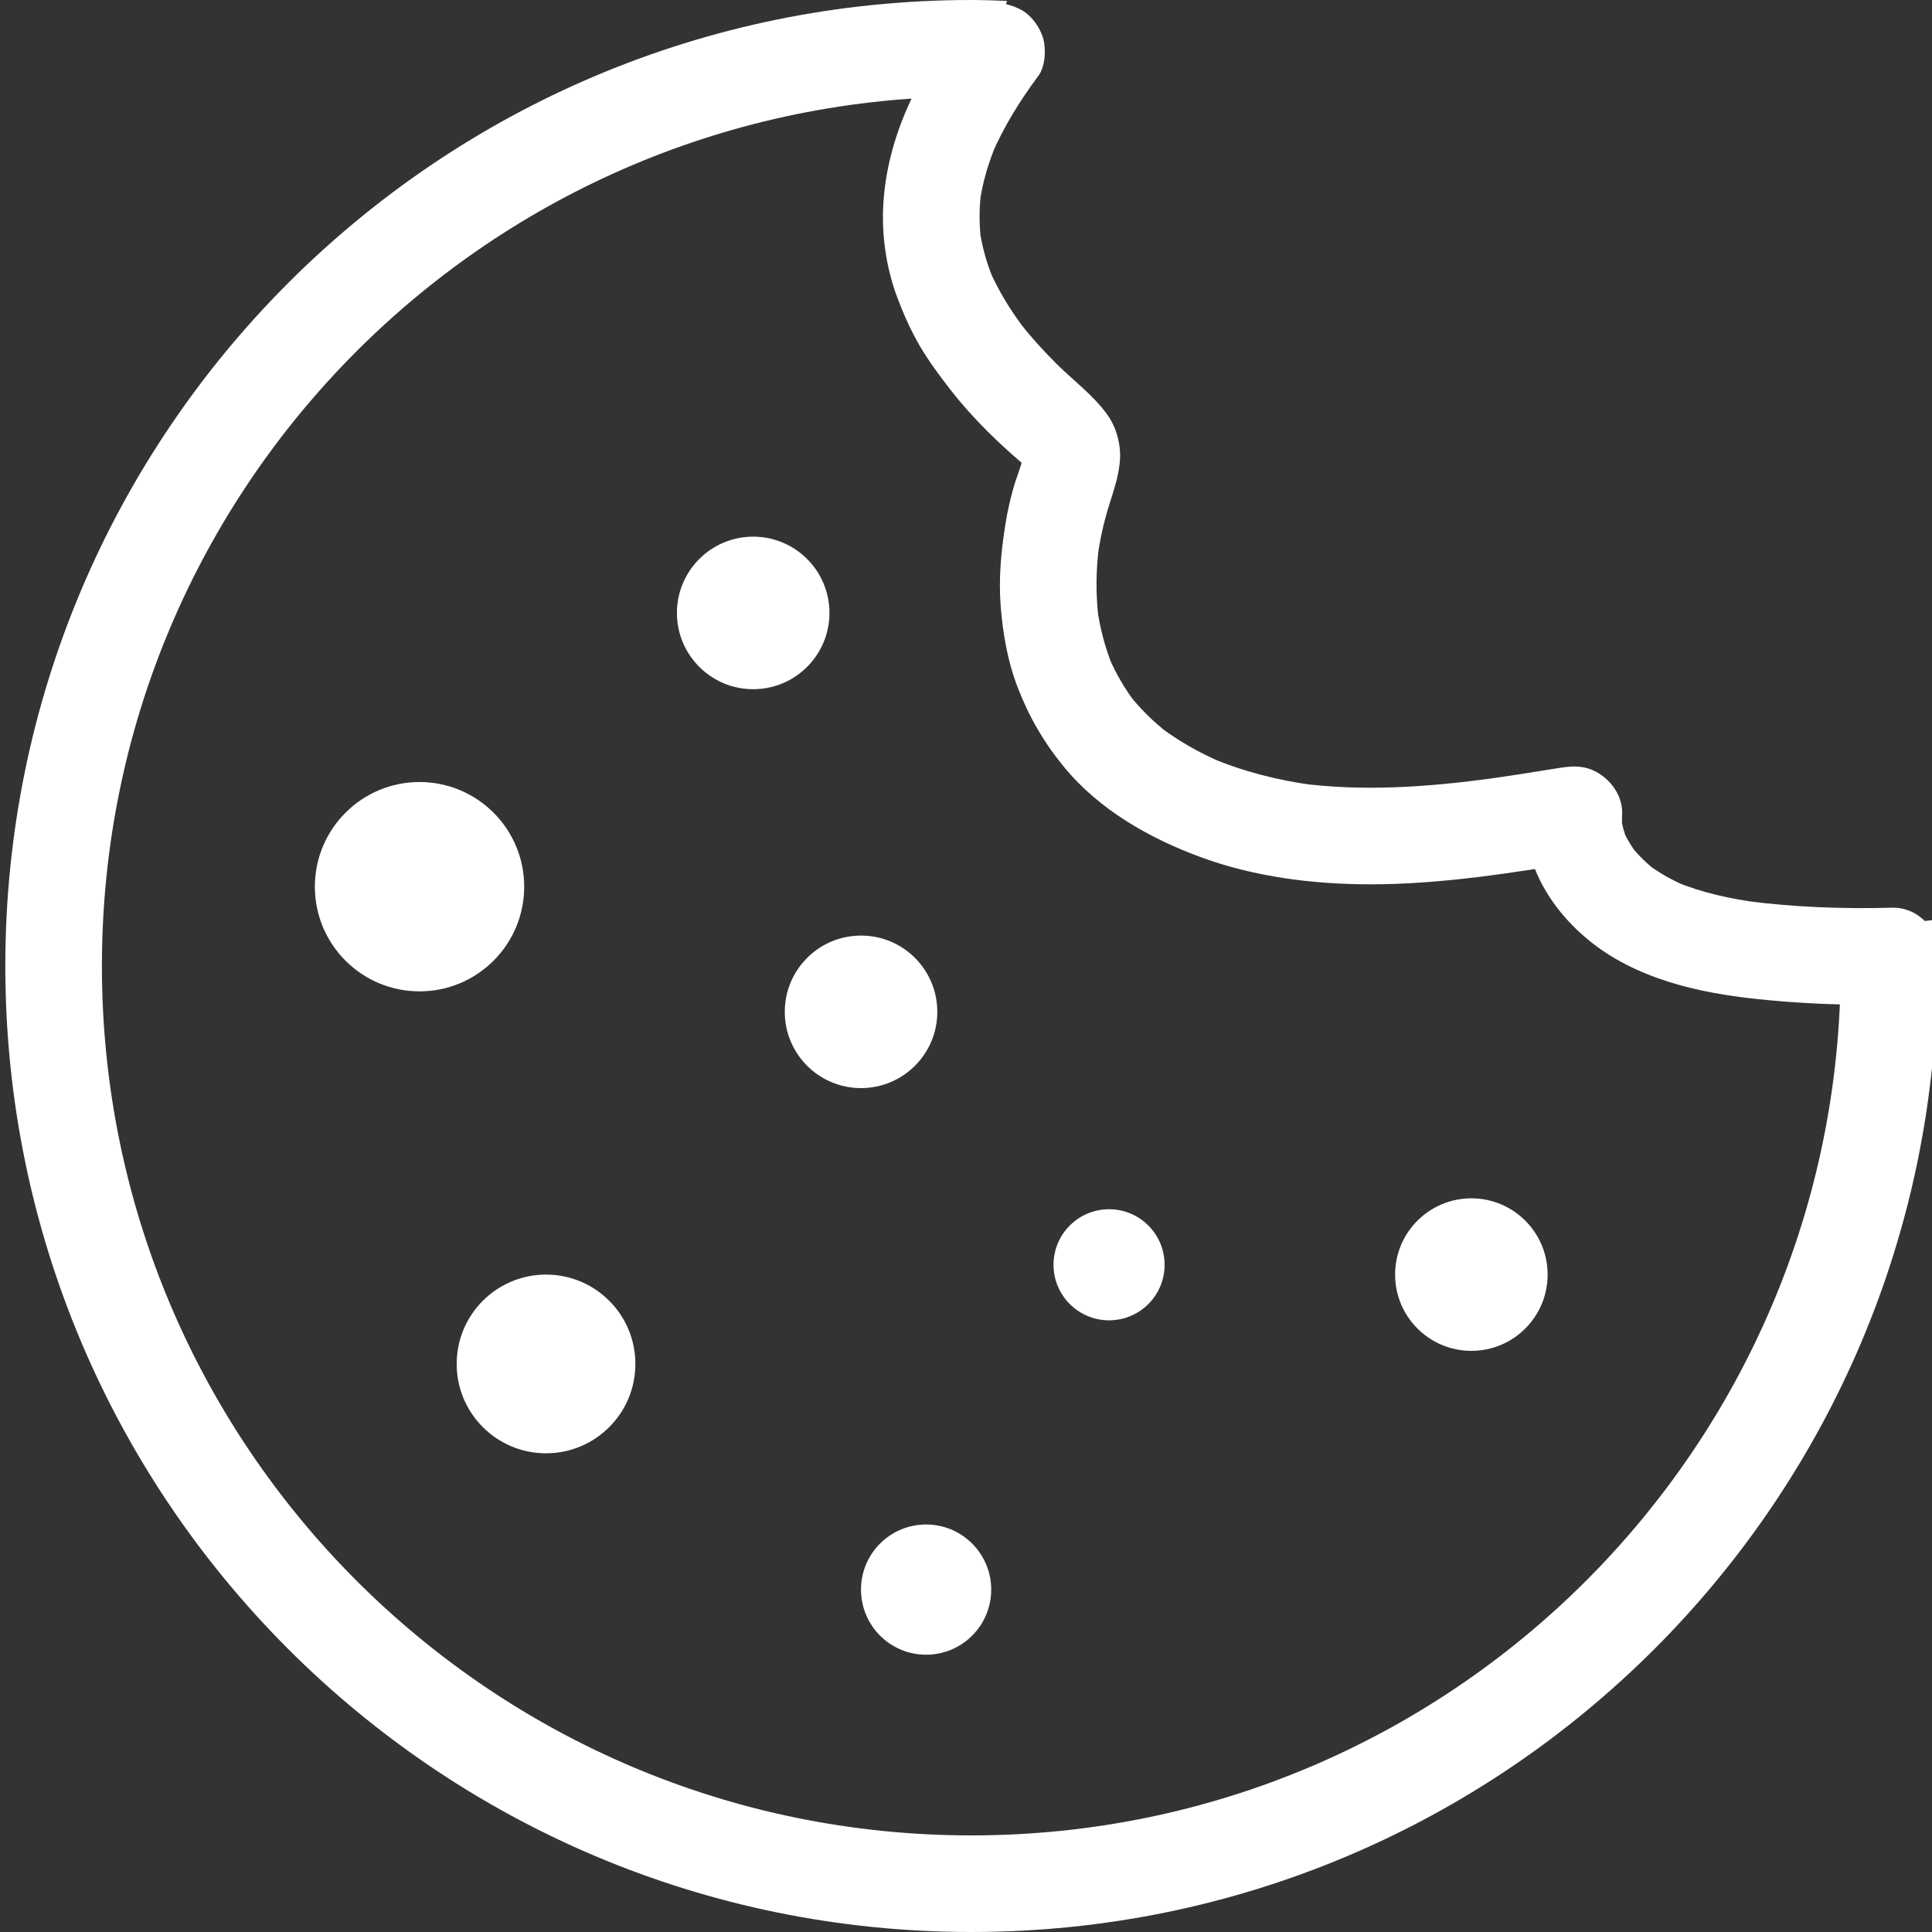
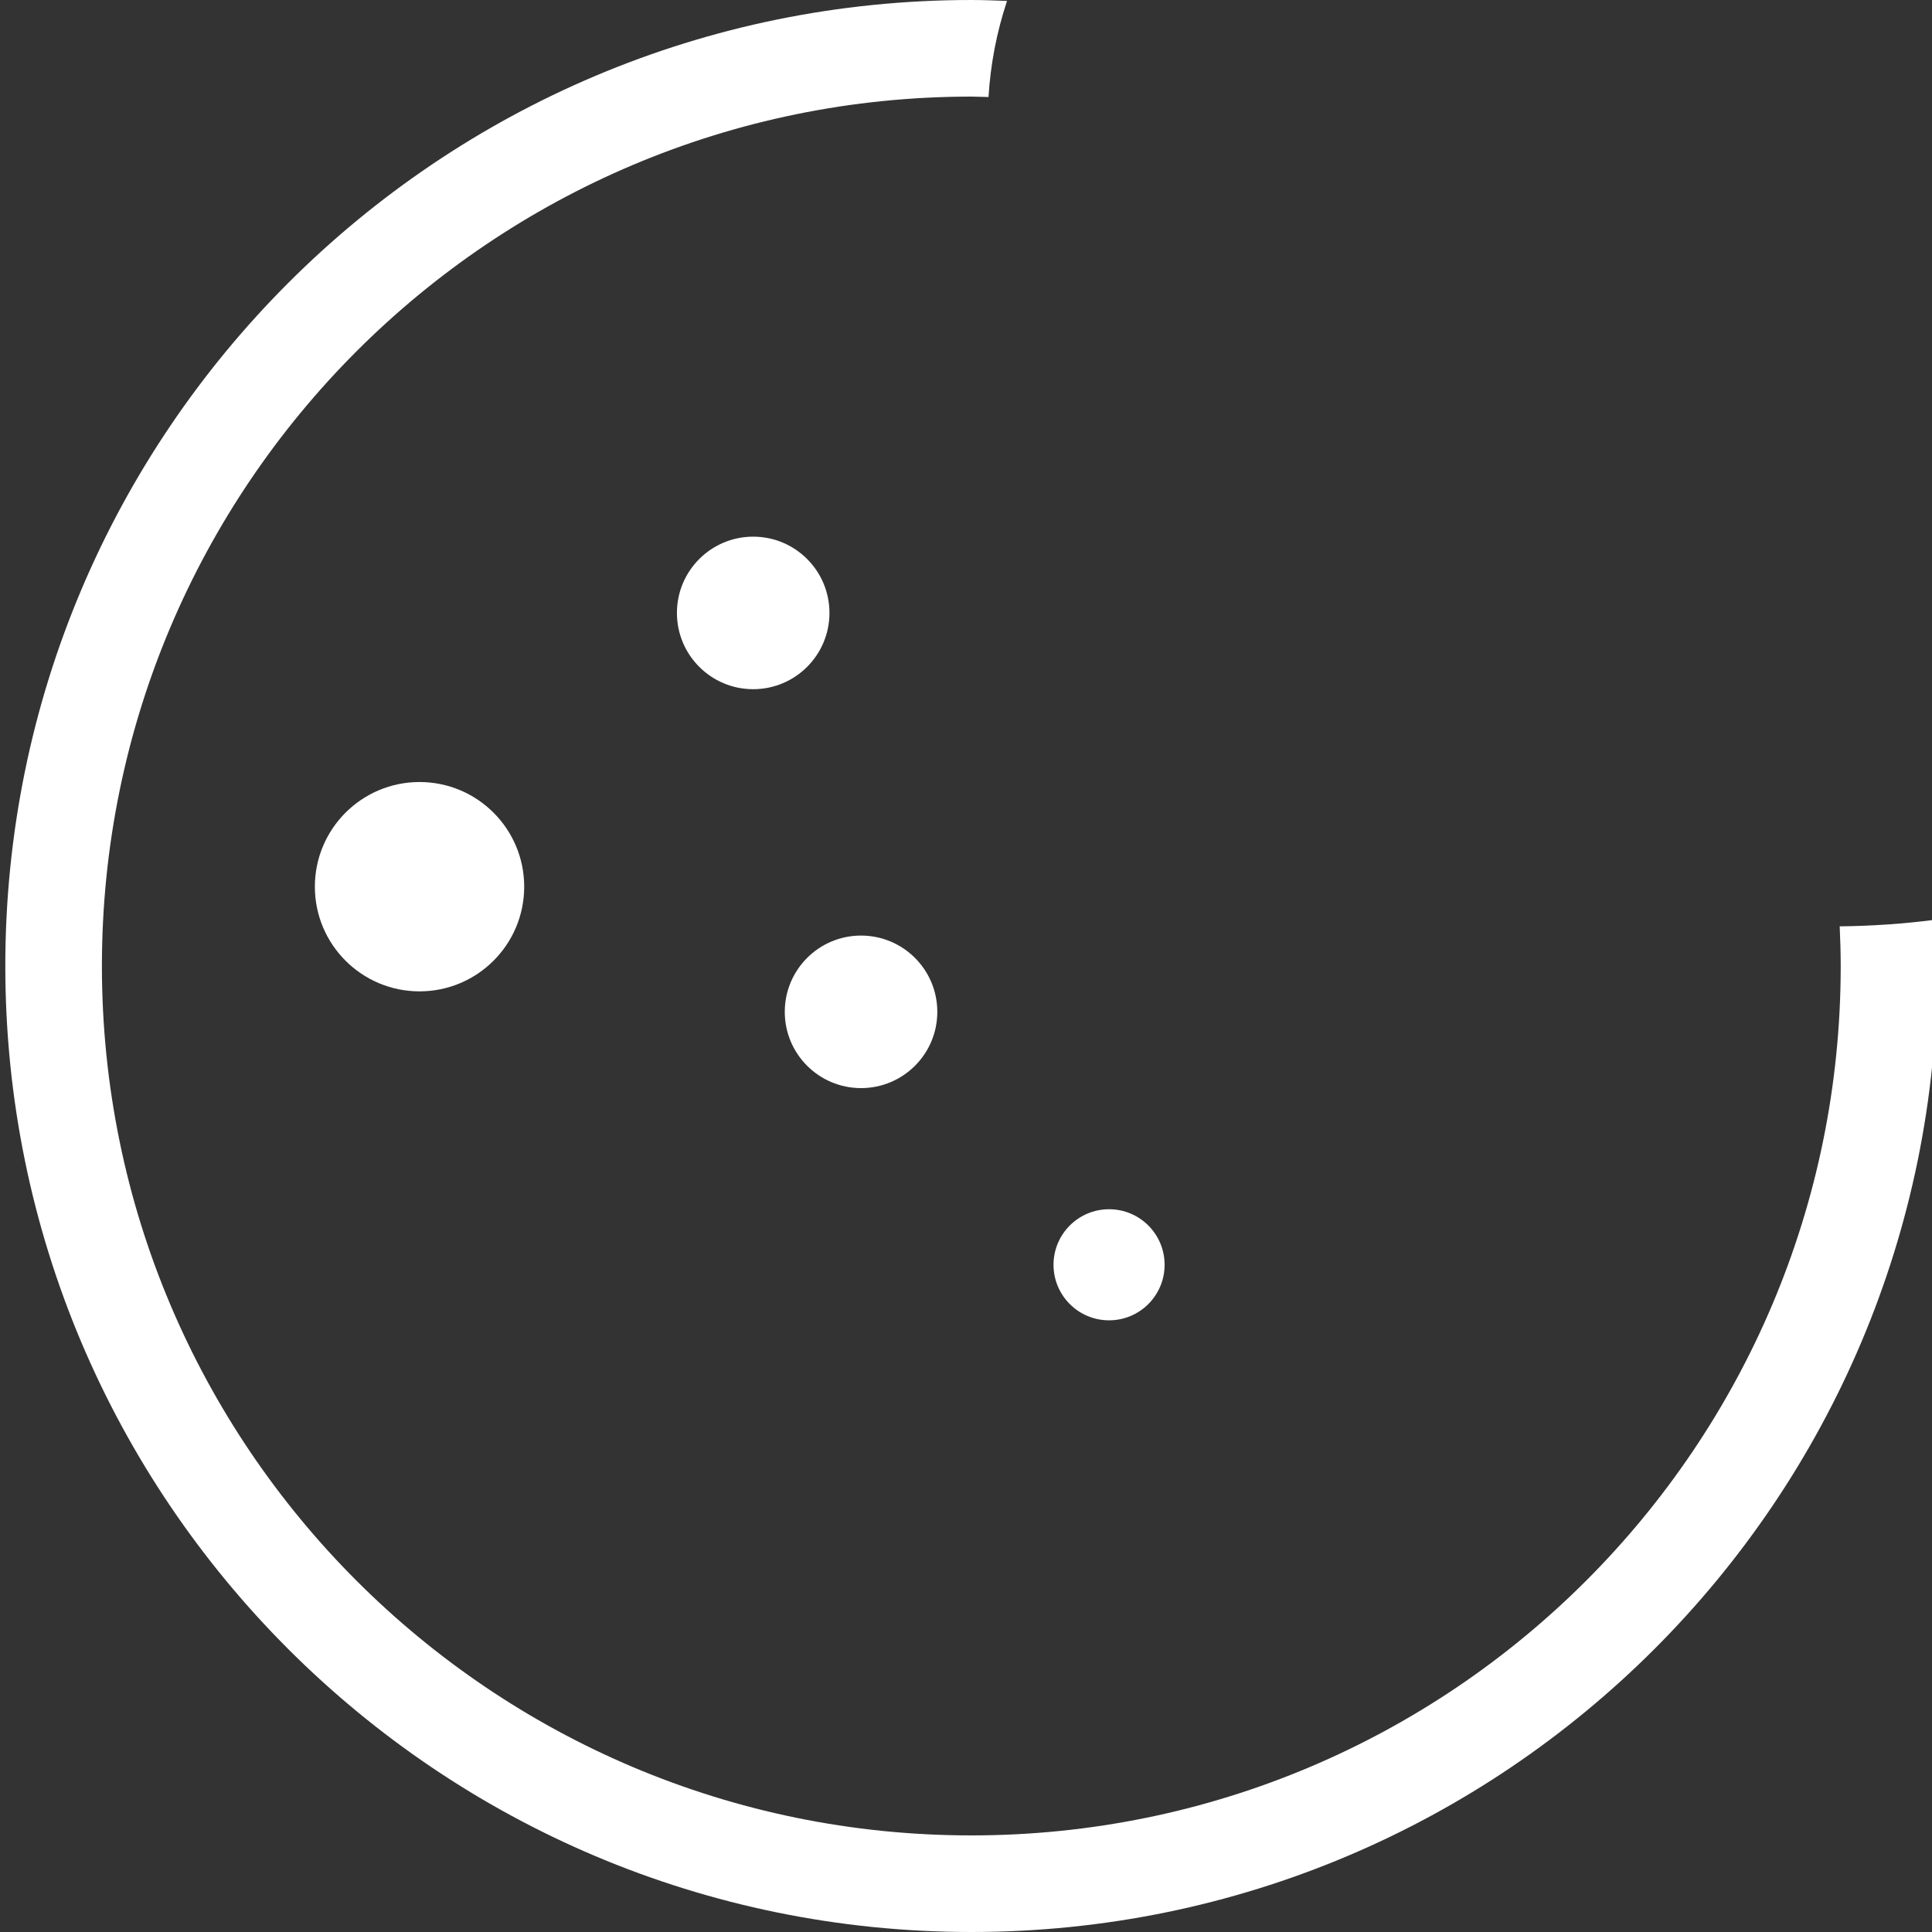
<svg xmlns="http://www.w3.org/2000/svg" version="1.1" id="Camada_1" x="0px" y="0px" viewBox="0 0 400 400" style="enable-background:new 0 0 400 400;" xml:space="preserve">
  <rect x="0" y="0" width="400" height="400" fill="#333333" stroke="none" />
  <style type="text/css">
	.st0{fill:#FFFFFF;}
</style>
  <g>
    <g>
      <path class="st0" d="M380.89,191.79c0.12,2.72,0.21,5.46,0.21,8.21c0,99.41-80.59,180-180,180c-99.41,0-180-80.59-180-180    c0-99.41,80.59-180,180-180c1.19,0,2.37,0.07,3.56,0.09c0.41-6.78,1.7-13.49,3.84-19.9C206.04,0.1,203.58,0,201.1,0    C90.64,0,1.1,89.54,1.1,200c0,110.46,89.54,200,200,200c110.46,0,200-89.54,200-200c0-3.22-0.09-6.42-0.24-9.6    C394.24,191.26,387.57,191.72,380.89,191.79z" />
    </g>
    <g>
      <g>
-         <path class="st0" d="M197.72,5.61c-8.25,11.07-14.51,24.12-14.9,38.14c-0.17,6.07,0.87,12.37,3.03,18.05     c1.26,3.33,2.72,6.6,4.51,9.69c1.9,3.27,4.15,6.28,6.47,9.26c2.35,3.02,4.92,5.87,7.63,8.57c1.45,1.44,2.94,2.85,4.46,4.22     c1.52,1.37,3.17,2.64,4.48,4.22c-0.52-0.67-1.04-1.35-1.56-2.02c0.4,0.53,0.74,1.07,1.02,1.67c-0.34-0.8-0.67-1.59-1.01-2.39     c0.16,0.41,0.26,0.8,0.35,1.24c-0.12-0.89-0.24-1.77-0.36-2.66c0.09,0.75,0.08,1.46-0.02,2.21c0.12-0.89,0.24-1.77,0.36-2.66     c-0.47,2.74-1.65,5.34-2.4,8.01c-0.66,2.35-1.19,4.74-1.58,7.14c-0.93,5.68-1.47,11.42-1.02,17.18     c0.45,5.66,1.42,11.36,3.46,16.68c2.35,6.14,5.4,11.43,9.56,16.52c7.31,8.95,17.76,14.88,28.47,18.81     c11.05,4.05,23.08,5.58,34.8,5.6c15.12,0.03,30.15-2.46,45.03-4.87c-4.22-3.21-8.44-6.43-12.66-9.64     c-0.63,12.61,8.22,23.92,18.69,29.95c11.01,6.35,23.93,8.03,36.39,8.94c6.92,0.5,13.85,0.65,20.78,0.46     c2.61-0.07,5.21-1.07,7.07-2.93c1.73-1.73,3.04-4.58,2.93-7.07c-0.24-5.3-4.4-10.15-10-10c-10.04,0.27-20.16-0.09-30.13-1.39     c0.89,0.12,1.77,0.24,2.66,0.36c-5.95-0.8-11.85-2.06-17.4-4.38c0.8,0.34,1.59,0.67,2.39,1.01c-2.91-1.24-5.67-2.76-8.2-4.67     c0.67,0.52,1.35,1.04,2.02,1.56c-2.05-1.59-3.89-3.38-5.5-5.41c0.52,0.67,1.04,1.35,1.56,2.02c-1.28-1.68-2.37-3.47-3.2-5.42     c0.34,0.8,0.67,1.59,1.01,2.39c-0.64-1.57-1.09-3.17-1.32-4.85c0.12,0.89,0.24,1.77,0.36,2.66c-0.13-1.08-0.17-2.15-0.11-3.23     c0.15-3.12-1.56-6.02-3.94-7.85c-2.69-2.08-5.44-2.32-8.72-1.79c-5.69,0.92-11.37,1.83-17.08,2.6c0.89-0.12,1.77-0.24,2.66-0.36     c-13.15,1.75-26.53,2.75-39.73,0.98c0.89,0.12,1.77,0.24,2.66,0.36c-7.22-1-14.33-2.8-21.05-5.64c0.8,0.34,1.59,0.67,2.39,1.01     c-4.68-2-9.12-4.5-13.16-7.6c0.67,0.52,1.35,1.04,2.02,1.56c-3.03-2.37-5.78-5.05-8.16-8.08c0.52,0.67,1.04,1.35,1.56,2.02     c-2.36-3.05-4.29-6.38-5.81-9.93c0.34,0.8,0.67,1.59,1.01,2.39c-1.66-3.98-2.75-8.14-3.34-12.4c0.12,0.89,0.24,1.77,0.36,2.66     c-0.69-5.2-0.63-10.44,0.05-15.64c-0.12,0.89-0.24,1.77-0.36,2.66c0.52-3.82,1.36-7.59,2.53-11.26c0.9-2.85,1.78-5.43,2.1-8.45     c0.36-3.43-0.57-7.21-2.6-10.01c-2.92-4.03-6.96-6.98-10.47-10.47c-2.86-2.84-5.55-5.83-8.02-9.02c0.52,0.67,1.04,1.35,1.56,2.02     c-3.01-3.93-5.62-8.15-7.57-12.71c0.34,0.8,0.67,1.59,1.01,2.39c-1.45-3.46-2.47-7.07-2.97-10.79c0.12,0.89,0.24,1.77,0.36,2.66     c-0.44-3.47-0.42-6.97,0.04-10.44c-0.12,0.89-0.24,1.77-0.36,2.66c0.6-4.31,1.84-8.47,3.53-12.48c-0.34,0.8-0.67,1.59-1.01,2.39     c2.5-5.83,5.87-11.23,9.65-16.31c1.45-1.95,1.62-5.48,1.01-7.71c-0.64-2.32-2.43-4.83-4.6-5.98c-2.32-1.23-5.13-1.84-7.71-1.01     c-0.8,0.34-1.59,0.67-2.39,1.01C199.81,2.91,198.61,4.11,197.72,5.61L197.72,5.61z" />
-       </g>
+         </g>
    </g>
  </g>
  <circle class="st0" cx="86.86" cy="183.58" r="21.67" />
-   <circle class="st0" cx="113.05" cy="282.39" r="18.5" />
  <circle class="st0" cx="178.27" cy="209.49" r="15.79" />
  <circle class="st0" cx="155.94" cy="126.9" r="15.79" />
-   <circle class="st0" cx="304.63" cy="263.89" r="15.79" />
-   <circle class="st0" cx="191.74" cy="329.11" r="13.48" />
  <circle class="st0" cx="229.62" cy="261.86" r="11.5" />
</svg>